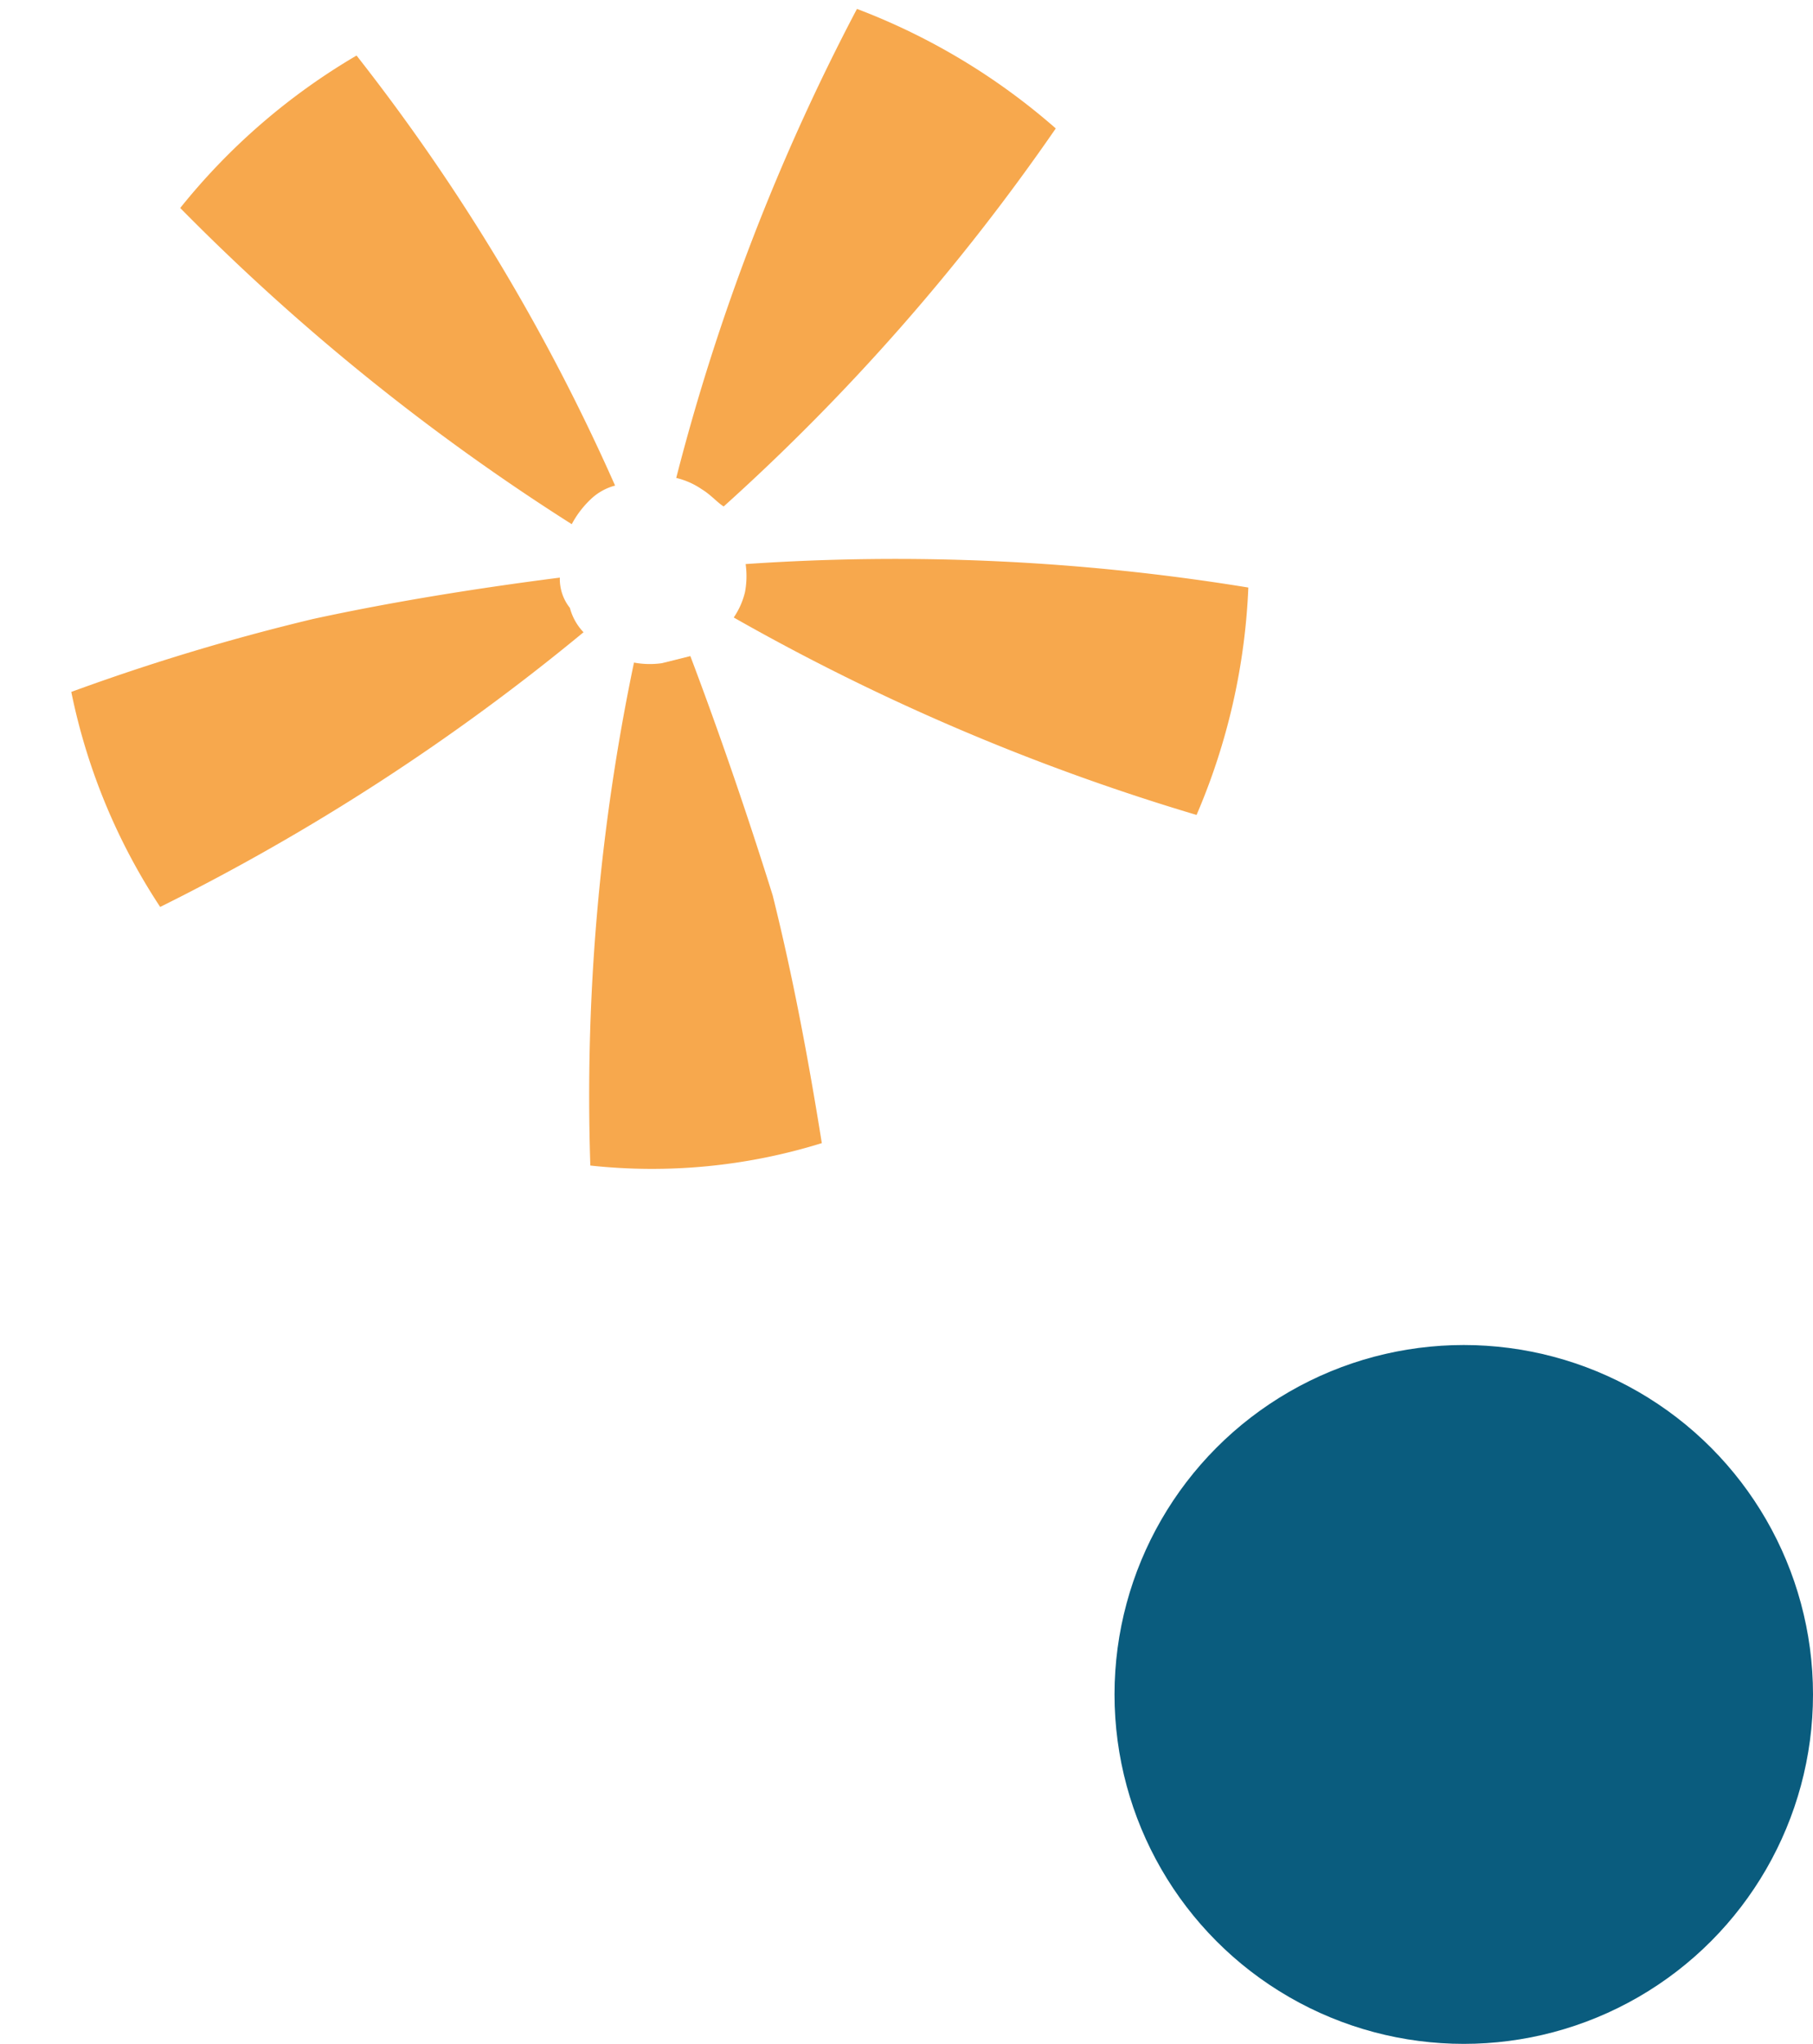
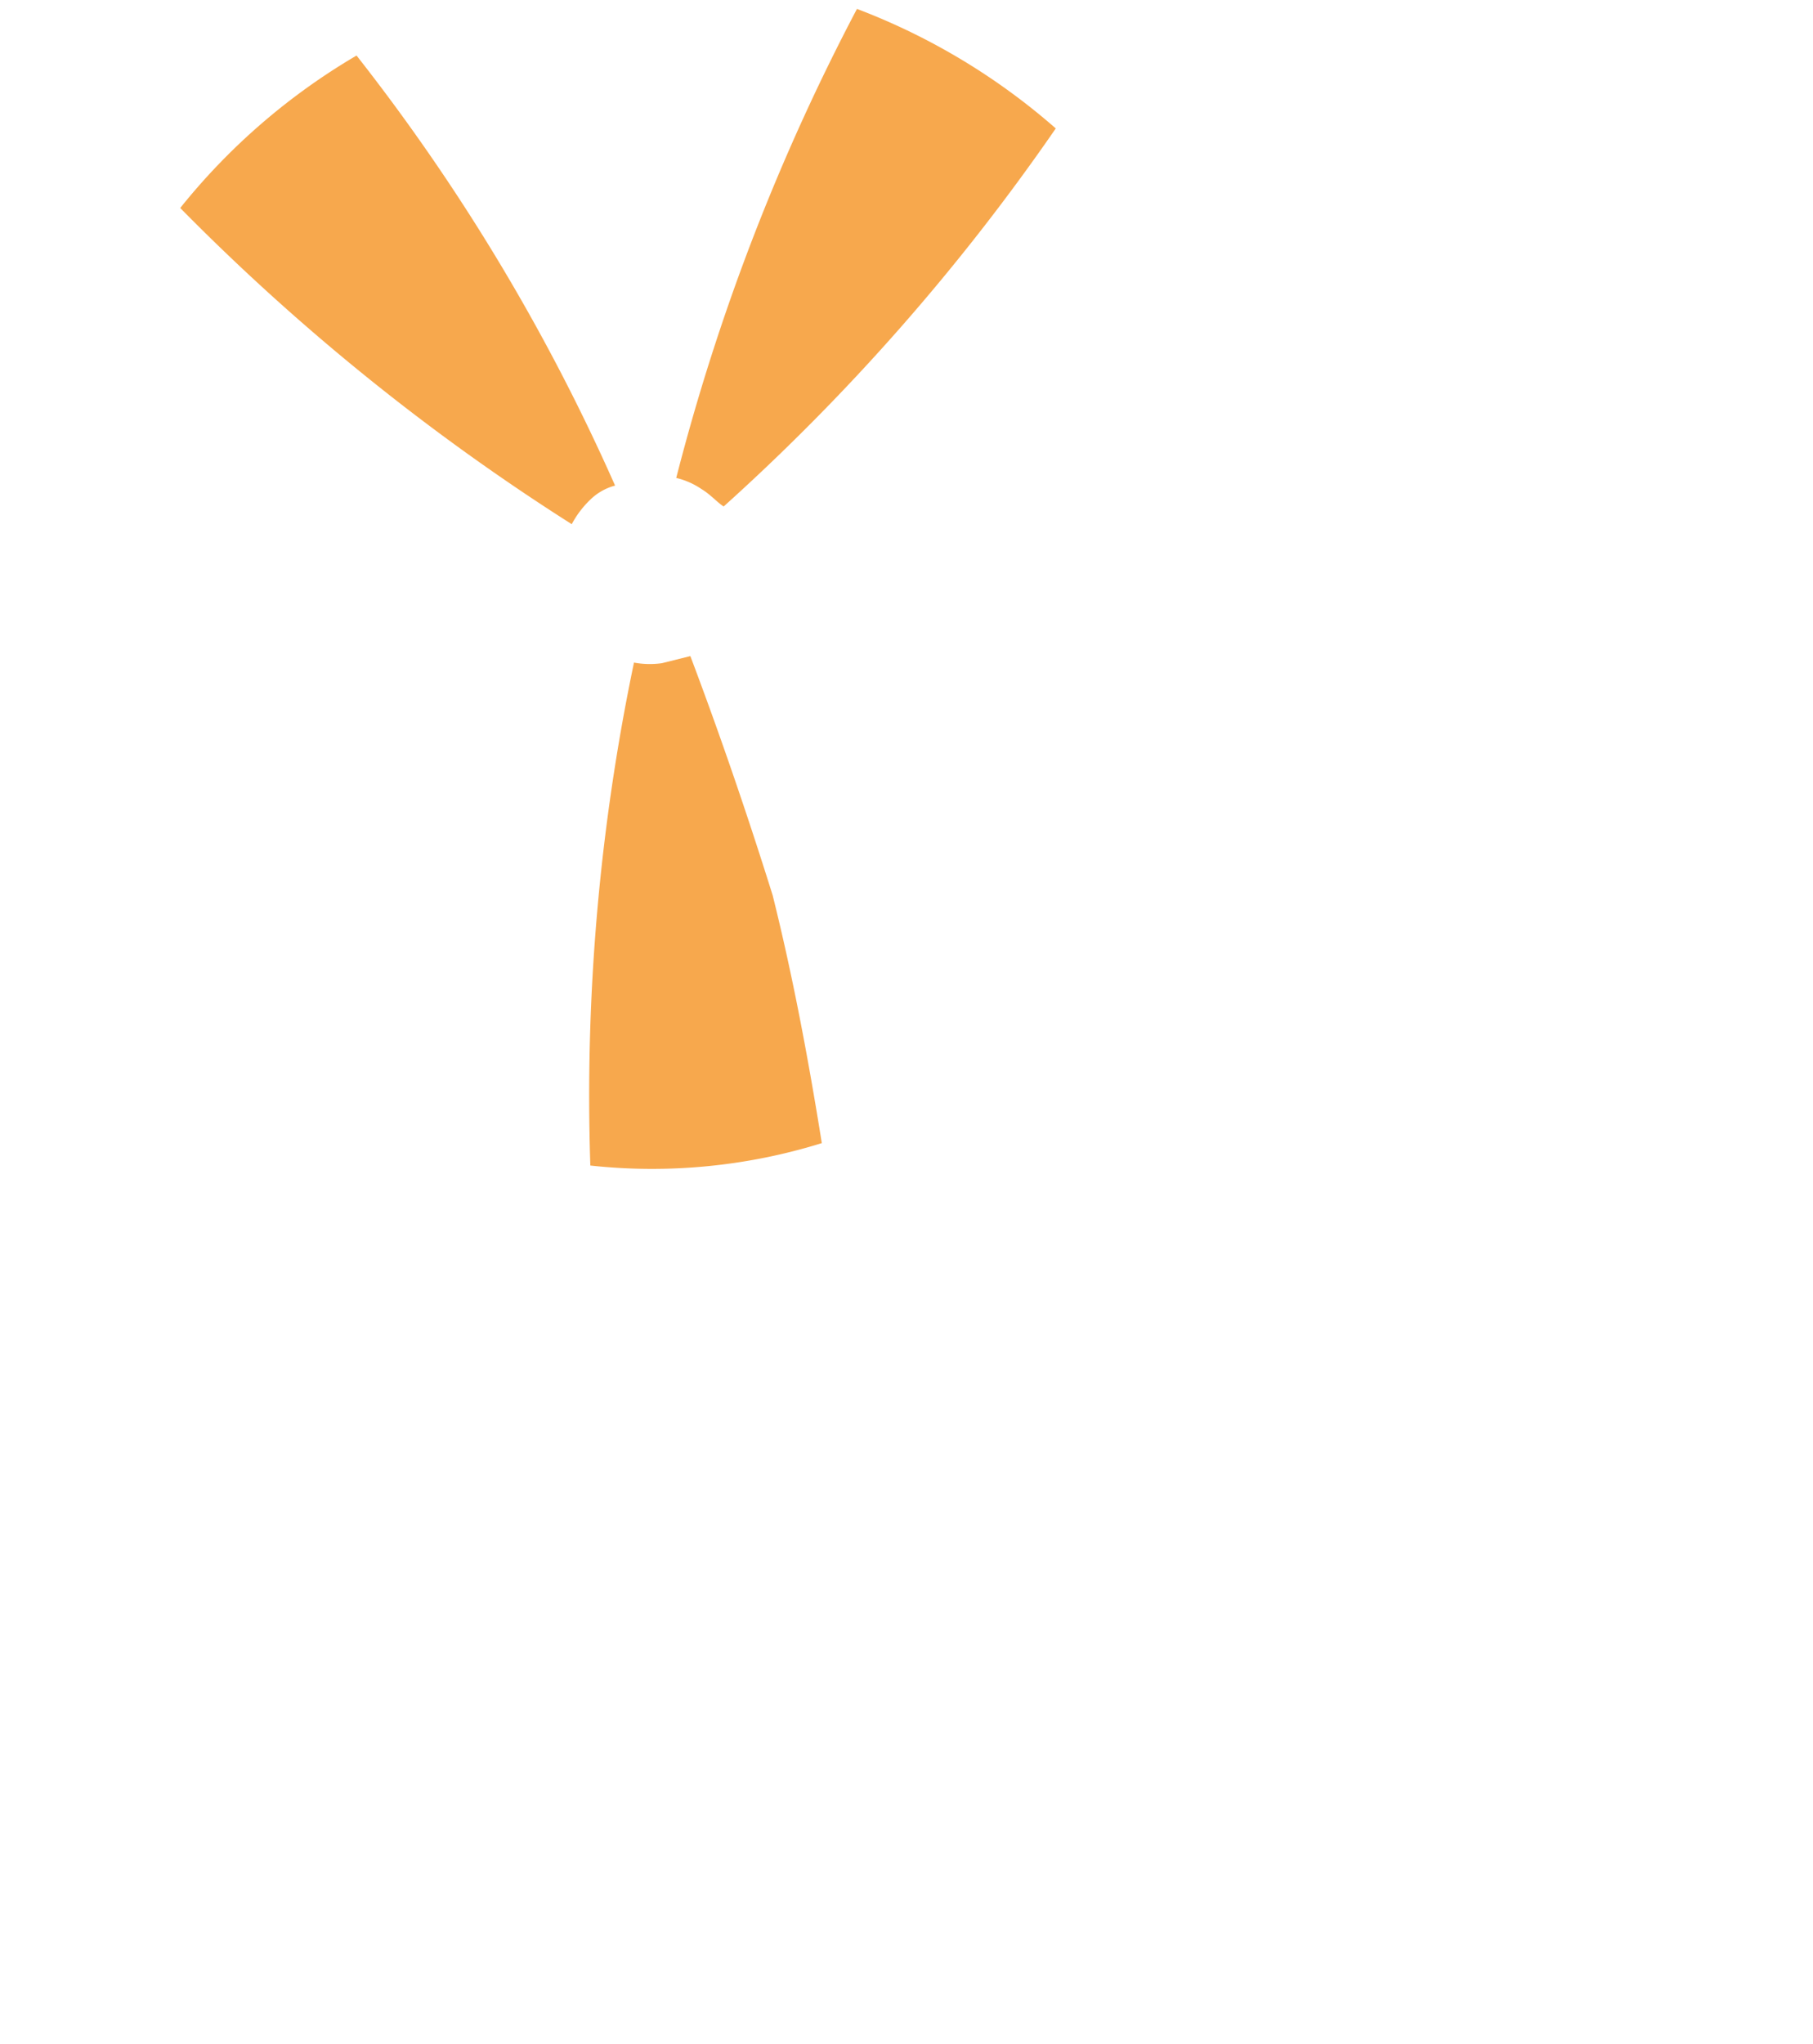
<svg xmlns="http://www.w3.org/2000/svg" width="98.635" height="111.135" viewBox="0 0 98.635 111.135">
  <g id="Groupe_1513" data-name="Groupe 1513" transform="translate(-1643.263 -681.865)">
-     <circle id="Ellipse_4" data-name="Ellipse 4" cx="19" cy="19" r="19" transform="translate(1703.898 755)" fill="#0a5c7e" />
    <g id="Groupe_17" data-name="Groupe 17" transform="translate(981.848 -1314.279) rotate(31)">
      <path id="Tracé_23" data-name="Tracé 23" d="M98.448,93.2l-1.13,1.13A4.721,4.721,0,0,1,96,95.083a115.032,115.032,0,0,0,12.05,24.665,31.144,31.144,0,0,0,10.167-7.531c-3.013-3.577-6.025-6.967-9.226-10.167-3.389-3.013-6.967-6.025-10.544-8.849" transform="translate(1547.154 1288.41)" fill="#f7a84d" />
-       <path id="Tracé_24" data-name="Tracé 24" d="M102.082,93.2c-3.577,2.824-7.155,5.837-10.356,8.849A118.2,118.2,0,0,0,82.5,112.217a33.258,33.258,0,0,0,10.167,7.531,119.729,119.729,0,0,0,12.05-24.665,3.035,3.035,0,0,1-1.318-.753,2.531,2.531,0,0,1-1.318-1.13" transform="translate(1535.235 1288.41)" fill="#f7a84d" />
      <path id="Tracé_25" data-name="Tracé 25" d="M105.3,97.421a3.034,3.034,0,0,1,.753-1.318,109.751,109.751,0,0,0-24.1-12.8A34.912,34.912,0,0,0,78,95.35a120.619,120.619,0,0,0,27.113,3.766,5.213,5.213,0,0,1,.188-1.695" transform="translate(1531.263 1279.67)" fill="#f7a84d" />
      <path id="Tracé_26" data-name="Tracé 26" d="M104.415,74.965a35.5,35.5,0,0,0-12.615,0,116.906,116.906,0,0,0,4.707,26.925,4.145,4.145,0,0,1,1.506-.188c.565,0,1.13.188,1.506.188a117.121,117.121,0,0,0,4.9-26.925" transform="translate(1543.446 1271.813)" fill="#f7a84d" />
-       <path id="Tracé_27" data-name="Tracé 27" d="M97.3,96.192a4.721,4.721,0,0,1,.753,1.318,4.146,4.146,0,0,1,.188,1.506,120.622,120.622,0,0,0,27.113-3.766A34.911,34.911,0,0,0,121.4,83.2,119.149,119.149,0,0,0,97.3,96.192" transform="translate(1548.302 1279.581)" fill="#f7a84d" />
    </g>
  </g>
</svg>